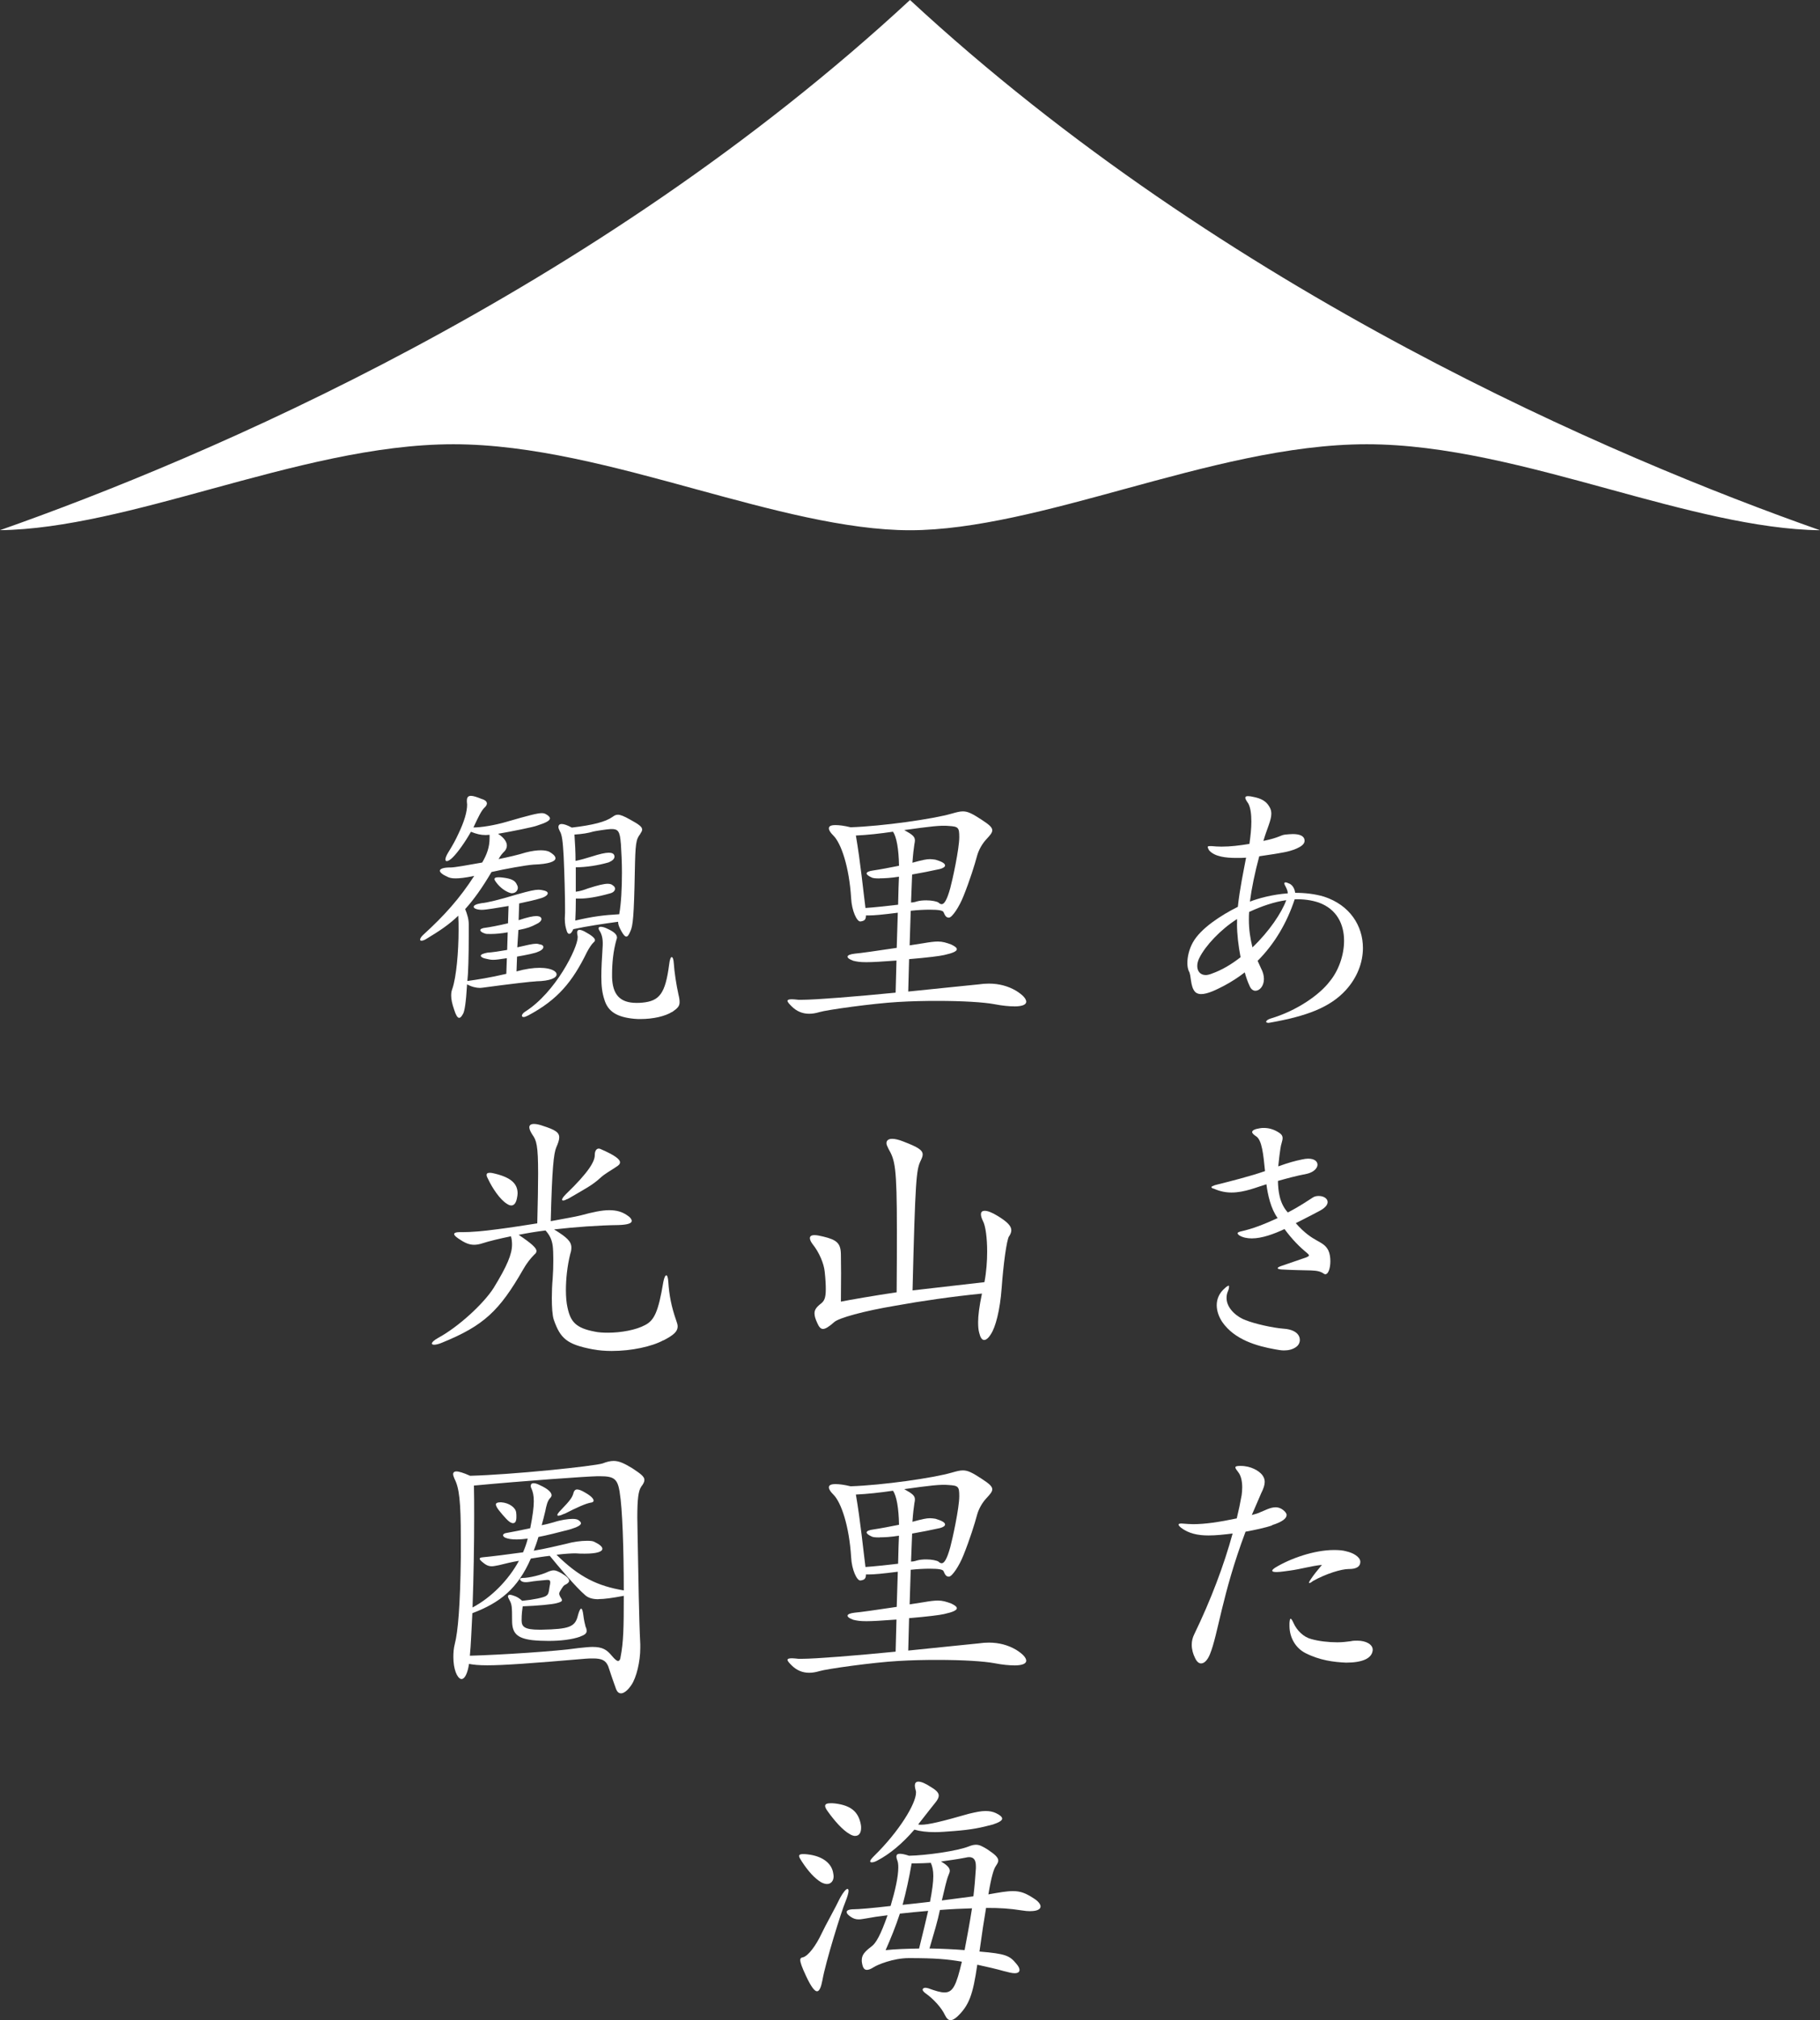
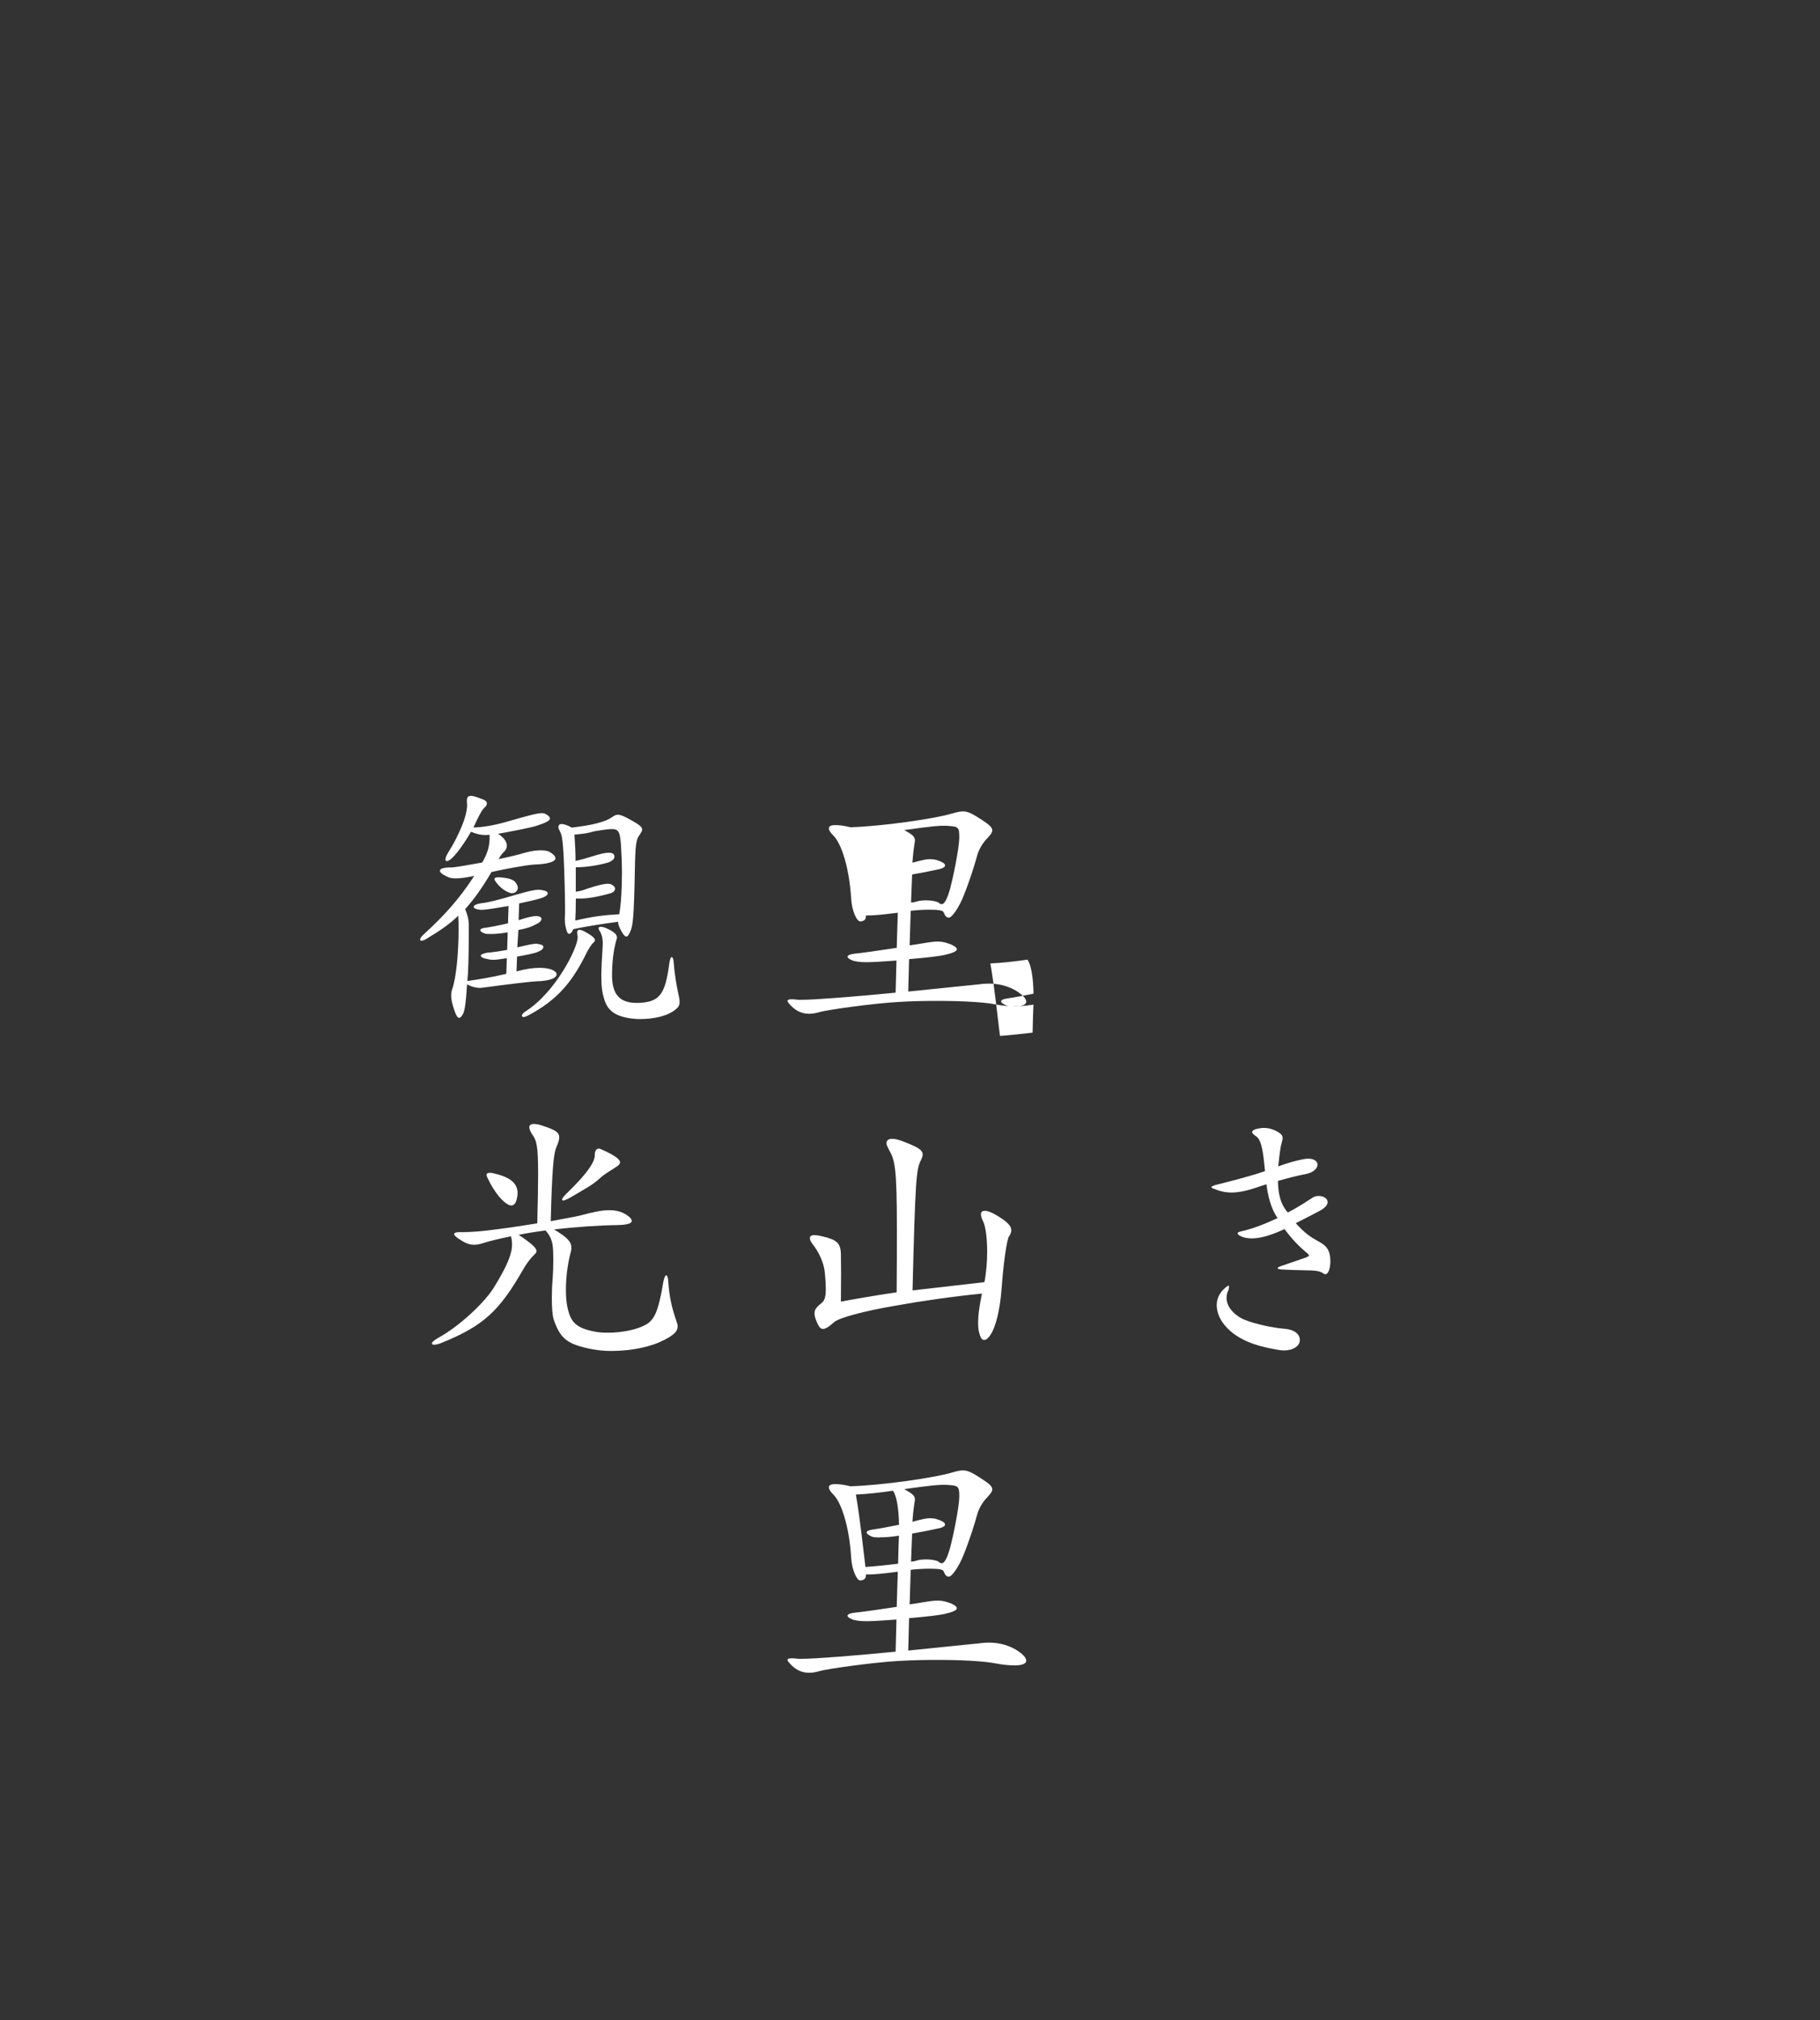
<svg xmlns="http://www.w3.org/2000/svg" id="b" data-name="レイヤー 2" viewBox="0 0 300 332.91">
  <rect x="0" y="0" width="300" height="332.91" fill="#333333" stroke="none" />
  <g id="c" data-name="レイヤー 1">
    <g>
-       <path d="M300,87.38c-10.4-.12-22.72-3.48-34.63-6.74-13.4-3.67-27.14-7.43-40.08-7.43s-26.63,3.75-39.9,7.37c-12.23,3.35-24.82,6.8-35.39,6.8s-23.07-3.43-35.21-6.74c-13.4-3.67-27.14-7.43-40.07-7.43s-26.63,3.75-39.9,7.37c-12.01,3.29-24.37,6.67-34.82,6.79h0C33.8,75.48,97.83,48.32,150,0c52.17,48.32,116.2,75.48,150,87.38Z" fill="#fff" />
      <g>
-         <path d="M221.87,163.13c-2.67,2.94-6.61,4.34-12.44,5.38-.09,0-.23.05-.32.05-.27,0-.41-.09-.41-.18,0-.13.23-.36.63-.5,4.52-1.31,8.24-4.03,9.82-6.11,1.45-1.72,2.4-4.3,2.4-6.74,0-2.71-1.18-5.2-4.16-6.29-1.22-.41-2.53-.59-3.98-.54-1.27,3.85-3.3,7.33-6.11,10.14.18.41.36.77.54,1.18.36.68.5,1.27.5,1.81,0,1.18-.72,1.94-1.4,1.94-.36,0-.72-.23-.95-.77-.32-.68-.59-1.45-.81-2.26-1.04.81-2.17,1.54-3.44,2.22-1.22.63-2.67,1.36-3.75,1.36-.36,0-.68-.09-.95-.32-.9-.91-.63-2.81-1.09-3.48-.13-.32-.23-.77-.23-1.31,0-.99.27-2.26.9-3.39,1.27-2.31,4.62-4.48,7.42-5.88.32-2.99.95-5.93,1.36-8.1-.45.04-.99.04-1.63.04-1.63,0-3.57-.18-4.48-1.27-.32-.59-.27-.68.14-.68h.27c.54.05,1.09.09,1.63.09,1.49,0,2.94-.18,4.62-.45.18-1.27.32-2.53.32-3.66,0-1.27-.14-2.31-.5-2.99-.32-.45-.5-.77-.5-.95s.13-.27.45-.27c.23,0,.54.04.95.14,1.13.23,1.99.63,2.53,1.54.27.41.36.81.36,1.22,0,1.09-.68,2.35-1.31,4.48,2.62-.54,2.81-.95,3.57-1.04.45-.04.86-.09,1.27-.09,1.09,0,1.9.27,1.95,1.04v.09c0,1.04-2.35,1.67-3.26,1.85-1.4.27-2.67.45-4.21.68-.72,2.67-1.27,5.34-1.54,7.47,1.4-.54,3.71-1.18,6.24-1.36,0-.36-.13-.68-.36-1.13-.27-.45-.27-.68,0-.68.14,0,.36.09.68.23.5.27.81.81.9,1.49,1.58,0,3.26.18,4.75.63,4.3,1.4,6.42,4.84,6.42,8.46,0,2.4-.95,4.89-2.8,6.92ZM203.91,152.22v-.77c-2.76,1.76-5.2,4.39-6.2,6.38-.23.45-.36.9-.36,1.36,0,.86.5,1.49,1.4,1.49.27,0,.63-.09.99-.23,1.67-.59,3.26-1.54,4.75-2.71-.36-1.9-.59-3.76-.59-5.52ZM205.9,150.28c-.04.45-.04.86-.04,1.27,0,1.67.23,3.12.59,4.57,2.76-2.62,4.84-5.75,5.57-7.78-1.95.27-4.07.99-6.11,1.94Z" fill="#fff" />
        <path d="M218.48,210.01s-.14-.04-.23-.09c-1.13-.81-2.26-.45-7.01-.72-.41-.04-.63-.09-.63-.23,0-.09.23-.23.63-.36,1.85-.63,2.94-1,4.07-1.4.32-.14.45-.23.45-.32,0-.14-.14-.23-.32-.41-1.22-.99-2.44-2.22-3.71-3.94-1.72.81-3.71,1.54-5.38,1.54-.77,0-1.49-.14-2.08-.5-.18-.14-.27-.27-.27-.36s.14-.18.45-.27c2.04-.45,3.89-1.18,6.15-2.22-1.13-1.54-1.63-3.85-1.85-5.57-1.54.45-3.57,1.36-5.75,1.36-.95,0-1.9-.18-2.9-.63-.23-.04-.41-.13-.41-.27,0-.09.18-.18.59-.32,2.49-.63,5.79-1.45,8.24-2.31-.27-2.71-.5-5.16-1.49-5.75-.41-.27-.63-.5-.63-.68,0-.27.41-.5,1.27-.63.23-.05.45-.05.68-.05.81,0,1.67.23,2.53.81.41.27.54.54.54.86,0,.45-.27,1-.36,1.72-.09.54-.23,1.67-.36,2.94,1.76-.63,2.76-.9,3.89-1.13.41-.09.72-.14,1.04-.14,1.04,0,1.54.45,1.54,1s-.59,1.22-1.72,1.49c-1.9.36-3.48.81-4.8,1.18.04,1.63.23,3.66,1.63,5.2,2.17-1.13,3.12-1.85,4.16-2.49.27-.18.63-.23.95-.23.77,0,1.45.41,1.45,1,0,.41-.32.9-1.22,1.4-1.76.95-2.9,1.49-4.03,2.08,2.94,3.35,4.52,2.76,5.38,4.52.23.5.32,1.13.32,1.76,0,1.09-.32,2.13-.81,2.13ZM213.68,221.95c-.63.45-1.31.59-2.04.59-.45,0-.95-.09-1.45-.18-3.03-.54-6.7-1.58-8.73-4.52-.5-.77-.9-1.72-.9-2.76,0-.95.36-1.99,1.4-2.85.13-.14.27-.23.36-.27.09-.04.13-.09.18-.09.09,0,.09.04.09.18s-.04.41-.18.72c-.18.41-.23.77-.23,1.13,0,1.85,1.95,3.26,3.17,3.66,1.45.59,4.48,1.27,6.24,1.4,1.99.14,2.67,1.04,2.67,1.85,0,.45-.23.9-.59,1.13Z" fill="#fff" />
-         <path d="M209.7,251.37c-1.18.41-2.94.77-4.39,1.04-3.89,10.36-4.52,16.92-5.88,20.22-.41,1-.95,1.49-1.45,1.49-.41,0-.77-.36-1.04-1-.27-.54-.5-1.31-.5-2.08,0-.59.14-1.18.41-1.72,2.76-5.7,4.89-11.36,6.33-16.61-1.45.18-2.76.32-3.98.32-1.76,0-3.26-.32-4.52-1.27-.27-.23-.41-.41-.41-.5,0-.18.27-.23.77-.18.54.04,1.09.09,1.63.09,1.95,0,4.16-.32,7.19-.95.32-1.31.59-2.58.81-3.85.05-.36.09-.81.09-1.27,0-.95-.18-1.94-.68-2.53-.27-.36-.45-.59-.45-.77,0-.13.23-.23.72-.23h.14c1.72,0,3.03.81,3.57,1.49.27.36.41.72.41,1.13,0,.5-.18,1.09-.59,1.9-.45,1.09-.95,2.17-1.54,3.57.54-.14,1.04-.27,1.49-.5.63-.23,1.54-.77,2.44-.77.54,0,1.09.23,1.58.77.14.18.23.32.23.5,0,.54-.68,1.13-2.4,1.67ZM222.42,258.56h-.09c-1.22,0-3.76.77-5.93,1.99-.27.23-.45.32-.59.32t-.04-.05c0-.09.09-.27.27-.54.54-.81,1.04-1.4,1.86-2.4-1.81.18-3.35.68-5.34.95-.45.04-1.45.23-2.13.23-.41,0-.72-.05-.72-.23,0-.09.14-.27.5-.5,2.44-1.49,6.38-2.9,9.68-2.9.72,0,1.45.04,2.08.23,1.04.23,2.26.9,2.26,1.72s-.72,1.18-1.81,1.18ZM221.87,273.99c-1.99-.09-4.3-.36-6.7-1.58-1.67-.86-2.62-2.62-2.62-4.48v-.45c.04-.5.09-.72.18-.72.14,0,.27.23.5.72.54,1.22,1.67,2.31,2.9,2.62,1.27.36,2.85.54,4.3.54.81,0,1.58-.09,2.22-.18.36-.09.72-.09,1.09-.09,1.45,0,2.53.63,2.53,1.49v.09c-.14,1.4-1.81,2.04-4.39,2.04Z" fill="#fff" />
-         <path d="M167.19,165.84c-.81,0-1.9-.09-3.3-.36-1.72-.32-5.16-.54-9.37-.54-2.04,0-4.25.04-6.52.18-4.07.23-11.81,1.31-12.94,1.67-.59.18-1.18.27-1.67.27-1.13,0-2.08-.41-2.9-1.22-.41-.41-.68-.72-.68-.9s.23-.27.72-.27c.27,0,.63.04,1.09.09h.54c2.22,0,9-.54,15.47-1.18l.14-5.29c-2.44.18-3.94.27-4.98.27s-1.54-.09-2.13-.23c-.63-.23-.95-.45-.95-.68s.41-.41,1.22-.5c.68-.04,3.89-.5,6.88-.95,0,0,.09-2.9.18-5.79-2.53.32-3.89.45-4.84.45h-.41c0,.72-.27.9-.9.99-.59.09-1.45-1.81-1.54-3.8-.32-5.25-1.67-9.09-2.9-10.32-.5-.5-.77-.9-.77-1.22,0-.36.32-.54,1.09-.54.59,0,1.4.09,2.49.36,5.25-.18,13.62-1.36,16.7-2.26.81-.23,1.31-.36,1.81-.36.81,0,1.54.36,3.12,1.4,1.18.77,1.72,1.22,1.72,1.72,0,.41-.36.81-.95,1.45-.72.77-1.27,1.76-1.54,2.71-.41,1.54-1.22,4.12-2.26,6.7-.68,1.72-1.86,3.53-2.4,3.53-.45,0-.63-.32-.86-.86-.09-.32-.77-.45-2.31-.45-.81,0-1.99.05-3.12.18l-.18,5.7c.9-.14,1.67-.27,2.31-.36,1.04-.18,1.76-.27,2.35-.27.77,0,1.36.18,2.22.5.54.27.9.5.9.77,0,.32-.63.63-2.08.95-.81.18-2.62.41-5.79.68l-.14,5.34c5.16-.54,9.82-.99,11.58-1.18.59-.09,1.18-.13,1.72-.13,1.67,0,3.17.41,4.48,1.18,1.09.68,1.67,1.31,1.67,1.81,0,.45-.59.77-1.99.77ZM145.02,144.76c-.68,0-1.09-.04-1.31-.14-.59-.27-.86-.5-.86-.68,0-.23.41-.41,1.13-.5.99-.14,2.9-.5,4.21-.77-.04-2.71-.41-4.8-1-5.61-2.17.32-4.21.54-6.11.63.77,4.48,1.22,9.19,1.58,11.94,1.36-.09,3.53-.32,5.38-.54.05-1.99.09-3.85.14-4.62-1.4.23-2.44.27-3.17.27ZM156.38,136.11c-1.31-.13-3.12.09-7.33.68,1.4.77,1.76,1.09,1.76,1.72,0,.18-.04.36-.09.63-.09.54-.23,1.72-.32,3.03,1.63-.45,2.31-.59,2.9-.59.32,0,.59.05.9.09,1.09.32,1.58.63,1.58.95,0,.23-.32.45-.86.59-1.67.36-2.99.63-4.57.9l-.18,4.62c.14,0,.27-.04.41-.04.23-.04.41-.09.54-.14.5-.14,1.04-.18,1.58-.18.9,0,1.72.18,1.99.36.18.18.36.27.54.27.41,0,.86-.68,1.4-2.62.36-1.31,1.49-6.47,1.49-8.42,0-1.58-.14-1.76-1.76-1.85Z" fill="#fff" />
+         <path d="M167.19,165.84c-.81,0-1.9-.09-3.3-.36-1.72-.32-5.16-.54-9.37-.54-2.04,0-4.25.04-6.52.18-4.07.23-11.81,1.31-12.94,1.67-.59.18-1.18.27-1.67.27-1.13,0-2.08-.41-2.9-1.22-.41-.41-.68-.72-.68-.9s.23-.27.72-.27c.27,0,.63.04,1.09.09h.54c2.22,0,9-.54,15.47-1.18l.14-5.29c-2.44.18-3.94.27-4.98.27s-1.54-.09-2.13-.23c-.63-.23-.95-.45-.95-.68s.41-.41,1.22-.5c.68-.04,3.89-.5,6.88-.95,0,0,.09-2.9.18-5.79-2.53.32-3.89.45-4.84.45h-.41c0,.72-.27.9-.9.99-.59.09-1.45-1.81-1.54-3.8-.32-5.25-1.67-9.09-2.9-10.32-.5-.5-.77-.9-.77-1.22,0-.36.32-.54,1.09-.54.59,0,1.4.09,2.49.36,5.25-.18,13.62-1.36,16.7-2.26.81-.23,1.31-.36,1.81-.36.81,0,1.54.36,3.12,1.4,1.18.77,1.72,1.22,1.72,1.72,0,.41-.36.81-.95,1.45-.72.77-1.27,1.76-1.54,2.71-.41,1.54-1.22,4.12-2.26,6.7-.68,1.72-1.86,3.53-2.4,3.53-.45,0-.63-.32-.86-.86-.09-.32-.77-.45-2.31-.45-.81,0-1.99.05-3.12.18l-.18,5.7c.9-.14,1.67-.27,2.31-.36,1.04-.18,1.76-.27,2.35-.27.77,0,1.36.18,2.22.5.54.27.9.5.9.77,0,.32-.63.63-2.08.95-.81.18-2.62.41-5.79.68l-.14,5.34c5.16-.54,9.82-.99,11.58-1.18.59-.09,1.18-.13,1.72-.13,1.67,0,3.17.41,4.48,1.18,1.09.68,1.67,1.31,1.67,1.81,0,.45-.59.77-1.99.77Zc-.68,0-1.09-.04-1.31-.14-.59-.27-.86-.5-.86-.68,0-.23.41-.41,1.13-.5.99-.14,2.9-.5,4.21-.77-.04-2.71-.41-4.8-1-5.61-2.17.32-4.21.54-6.11.63.77,4.48,1.22,9.19,1.58,11.94,1.36-.09,3.53-.32,5.38-.54.05-1.99.09-3.85.14-4.62-1.4.23-2.44.27-3.17.27ZM156.38,136.11c-1.31-.13-3.12.09-7.33.68,1.4.77,1.76,1.09,1.76,1.72,0,.18-.04.36-.09.63-.09.54-.23,1.72-.32,3.03,1.63-.45,2.31-.59,2.9-.59.32,0,.59.05.9.09,1.09.32,1.58.63,1.58.95,0,.23-.32.45-.86.59-1.67.36-2.99.63-4.57.9l-.18,4.62c.14,0,.27-.04.41-.04.23-.04.41-.09.54-.14.5-.14,1.04-.18,1.58-.18.9,0,1.72.18,1.99.36.18.18.36.27.54.27.41,0,.86-.68,1.4-2.62.36-1.31,1.49-6.47,1.49-8.42,0-1.58-.14-1.76-1.76-1.85Z" fill="#fff" />
        <path d="M166.33,203.72c-.41.63-.95,4.75-1.22,8.51-.27,3.76-1.04,6.52-1.76,7.6-.41.68-.81.99-1.13.99-.36,0-.63-.41-.81-1.18-.14-.5-.18-1.04-.18-1.76,0-1.09.18-2.53.63-4.71-4.98.5-9.96,1.22-14.21,1.99-5.38.9-9.41,2.04-10.14,2.71-.86.77-1.45,1.13-1.85,1.13s-.68-.36-.95-.99c-.32-.68-.45-1.18-.45-1.58,0-.59.32-1.04,1.09-1.63.5-.41.77-.86.77-2.35,0-.72-.04-1.63-.18-2.9-.13-1.31-.9-3.17-1.99-4.52-.32-.41-.45-.77-.45-.99,0-.32.23-.5.77-.5.36,0,.81.09,1.4.23,2.26.54,2.9,1.09,2.94,2.9.04,1.9.04,3.85,0,7.83,1.09-.23,6.06-1.09,9.19-1.54.04-4.16.04-7.51.04-10.23,0-10.59-.32-11.54-1.4-13.44-.18-.36-.32-.68-.32-.9,0-.45.32-.72.95-.72.45,0,1.09.14,1.85.45,2.35.9,3.17,1.4,3.17,2.13,0,.32-.14.63-.36,1.09-.68,1.45-.86,2.94-1.31,21.31l11.85-1.36c.32-1.67.45-3.44.45-5.02,0-2.31-.27-4.25-.68-5.02-.54-1.09-.45-1.72.27-1.72.45,0,1.13.23,2.08.81,1.72,1.04,2.31,1.72,2.31,2.4,0,.32-.13.63-.36,1Z" fill="#fff" />
        <path d="M167.19,274.44c-.81,0-1.9-.09-3.3-.36-1.72-.32-5.16-.54-9.37-.54-2.04,0-4.25.04-6.52.18-4.07.23-11.81,1.31-12.94,1.67-.59.18-1.18.27-1.67.27-1.13,0-2.08-.41-2.9-1.22-.41-.41-.68-.72-.68-.9s.23-.27.72-.27c.27,0,.63.04,1.09.09h.54c2.22,0,9-.54,15.47-1.18l.14-5.29c-2.44.18-3.94.27-4.98.27s-1.54-.09-2.13-.23c-.63-.23-.95-.45-.95-.68s.41-.41,1.22-.5c.68-.04,3.89-.5,6.88-.95,0,0,.09-2.9.18-5.79-2.53.32-3.89.45-4.84.45h-.41c0,.72-.27.9-.9.99-.59.09-1.45-1.81-1.54-3.8-.32-5.25-1.67-9.09-2.9-10.32-.5-.5-.77-.9-.77-1.22,0-.36.32-.54,1.09-.54.59,0,1.4.09,2.49.36,5.25-.18,13.62-1.36,16.7-2.26.81-.23,1.31-.36,1.81-.36.81,0,1.54.36,3.12,1.4,1.18.77,1.72,1.22,1.72,1.72,0,.41-.36.81-.95,1.45-.72.77-1.27,1.76-1.54,2.71-.41,1.54-1.22,4.12-2.26,6.7-.68,1.72-1.86,3.53-2.4,3.53-.45,0-.63-.32-.86-.86-.09-.32-.77-.45-2.31-.45-.81,0-1.99.05-3.12.18l-.18,5.7c.9-.14,1.67-.27,2.31-.36,1.04-.18,1.76-.27,2.35-.27.77,0,1.36.18,2.22.5.54.27.9.5.9.77,0,.32-.63.63-2.08.95-.81.18-2.62.41-5.79.68l-.14,5.34c5.16-.54,9.82-.99,11.58-1.18.59-.09,1.18-.13,1.72-.13,1.67,0,3.17.41,4.48,1.18,1.09.68,1.67,1.31,1.67,1.81,0,.45-.59.77-1.99.77ZM145.02,253.36c-.68,0-1.09-.04-1.31-.14-.59-.27-.86-.5-.86-.68,0-.23.41-.41,1.13-.5.99-.14,2.9-.5,4.21-.77-.04-2.71-.41-4.8-1-5.61-2.17.32-4.21.54-6.11.63.77,4.48,1.22,9.19,1.58,11.94,1.36-.09,3.53-.32,5.38-.54.05-1.99.09-3.85.14-4.62-1.4.23-2.44.27-3.17.27ZM156.38,244.72c-1.31-.13-3.12.09-7.33.68,1.4.77,1.76,1.09,1.76,1.72,0,.18-.04.36-.09.63-.09.54-.23,1.72-.32,3.03,1.63-.45,2.31-.59,2.9-.59.32,0,.59.05.9.09,1.09.32,1.58.63,1.58.95,0,.23-.32.45-.86.59-1.67.36-2.99.63-4.57.9l-.18,4.62c.14,0,.27-.04.41-.04.23-.04.41-.09.54-.14.5-.14,1.04-.18,1.58-.18.9,0,1.72.18,1.99.36.18.18.36.27.54.27.41,0,.86-.68,1.4-2.62.36-1.31,1.49-6.47,1.49-8.42,0-1.58-.14-1.76-1.76-1.85Z" fill="#fff" />
-         <path d="M136.33,310.47c-.27,0-.59-.09-.95-.27-1.13-.68-2.17-1.85-3.21-3.44-.27-.41-.45-.72-.45-.9,0-.23.23-.32.63-.32.18,0,.45,0,.72.04,2.53.27,3.98,1.49,4.25,2.99.04.23.09.45.09.63,0,.77-.45,1.27-1.09,1.27ZM139.37,313.36c-.68,1.58-3.3,10.04-3.8,12.94-.23,1.18-.5,1.85-.9,1.85s-.99-.77-1.81-2.53c-.68-1.45-.95-2.22-.95-2.62,0-.32.18-.41.45-.45.86-.23,2.13-1.9,3.08-3.94.59-1.27,2.26-4.21,3.03-5.84.54-.99,1-1.49,1.22-1.49.09,0,.18.09.18.32,0,.32-.18.95-.5,1.76ZM140.99,302.55c-.27,0-.59-.09-.95-.32-1.13-.63-2.49-2.17-3.62-3.76-.27-.36-.41-.68-.41-.86,0-.32.32-.45.9-.45.23,0,.5,0,.77.04,2.53.32,3.8,1.31,4.21,3.44.05.23.05.41.05.59,0,.77-.32,1.31-.95,1.31ZM169.82,314.95c-.41,0-.86-.04-1.4-.13-2.08-.32-3.53-.41-5.88-.41-.32,1.86-.68,4.21-1.09,7.19,4.34.36,4.98.68,6.06,1.99.36.41.54.77.54,1.04,0,.32-.23.54-.81.54-.41,0-.99-.14-1.81-.36-1.13-.32-2.67-.68-4.34-1.04-.72,4.98-1.36,6.74-3.35,8.6-.41.36-.77.54-1.04.54-.41,0-.68-.32-.95-.86-.5-1.09-1.81-2.62-3.26-3.62-.27-.23-.41-.41-.41-.54,0-.18.18-.32.45-.32.14,0,.32.04.5.09,1.13.41,1.99.68,2.67.68,1.4,0,1.94-1.22,2.85-5.07-2.4-.41-4.3-.59-8.73-.59-2.62,0-5.25,1.13-5.79,1.49-.5.32-.86.45-1.13.45-.45,0-.68-.36-.81-1.13-.04-.18-.04-.32-.04-.45,0-.86.45-1.4,1.58-2.26.77-.54,1.54-1.94,2.67-5.16-1.54.18-2.44.32-3.39.5-.59.09-1,.18-1.36.18-.54,0-.9-.14-1.36-.45-.45-.32-.63-.54-.63-.77,0-.27.41-.45,1.22-.45.68,0,2.99-.18,6.02-.54.77-2.58,1.27-4.84,1.27-6.34,0-.5-.04-.9-.18-1.22-.09-.23-.13-.41-.13-.59,0-.27.13-.45.59-.45.32,0,.81.09,1.49.32,2.71-.04,7.96-.77,9.86-1.54.45-.18.81-.27,1.18-.27.54,0,1.04.23,1.95.81,1.22.81,1.72,1.31,1.72,1.81,0,.27-.18.54-.41.9-.32.45-.72,1.67-1.22,4.66,1.81-.32,3.03-.54,4.03-.54,1.31,0,2.17.36,3.48,1.22.72.45,1.09.95,1.09,1.31,0,.45-.54.77-1.67.77ZM163.71,300.65c-2.04.54-3.48.86-6.43,1.09-1.22.09-2.26.18-3.17.18-1.36,0-2.44-.13-3.39-.41-1.99,2.31-4.07,4.03-6.06,5.07-.41.23-.72.32-.95.32-.18,0-.27-.04-.27-.18,0-.18.23-.45.63-.86,4.16-4.07,6.92-8.64,6.92-10.45,0-.13,0-.27-.05-.36-.09-.32-.14-.59-.14-.77,0-.45.18-.68.59-.68.45,0,1.13.27,2.08.9.9.54,1.27.95,1.27,1.4,0,.32-.18.68-.54,1.13-.36.45-.95,1.18-2.85,3.62.13.05.32.05.5.05,1.18,0,3.3-.5,7.87-1.81,1.13-.27,1.99-.45,2.71-.45.63,0,1.22.09,1.76.36.68.32,1,.63,1,.9,0,.32-.54.63-1.49.95ZM148.33,315.35c-.68,2.08-1.49,4.07-2.35,6.02,1.58-.18,3.53-.23,5.52-.27.63-2.49,1.09-4.52,1.49-6.2-1.58.14-3.17.27-4.66.45ZM153.44,306.98c-.86.04-1.63.09-2.4.09h-.77c-.41,2.4-.91,4.66-1.49,6.83,1.4-.13,2.94-.32,4.52-.5.36-1.9.54-3.21.54-4.25,0-.9-.14-1.58-.41-2.17ZM154.93,314.76c-.36,1.76-.95,3.71-1.72,6.33,2.13.04,4.12.14,5.79.27.36-1.9.81-4.25,1.22-6.88-1.67.04-3.48.13-5.29.27ZM160.86,307.53c0-1.04-.36-1.49-1.13-1.49-.18,0-.36.04-.59.09-1.36.27-2.76.45-4.03.63,1.09.63,1.45,1.09,1.45,1.54,0,.18-.09.41-.18.63-.36.81-.68,2.4-1.13,4.25,1.76-.23,3.48-.45,5.2-.68.18-1.49.32-3.08.41-4.62v-.36Z" fill="#fff" />
        <path d="M88.35,161.72c-.54,0-4.43.45-8.78,1.04-.14,0-.27.04-.45.04-.63,0-1.4-.18-2.13-.59-.18,3.08-.41,4.34-.63,4.8-.27.5-.45.72-.68.72-.27,0-.54-.45-.81-1.31-.36-1.04-.5-1.76-.5-2.35,0-.41.04-.72.18-1.09.68-1.95,1.04-6.2,1.04-9.68,0-.86,0-1.67-.05-2.4-1.49,1.45-3.12,2.53-5.16,3.76-.41.27-.72.36-.9.36-.14,0-.23-.05-.23-.18,0-.18.18-.5.59-.86,3.39-3.08,5.97-5.97,8.33-9.64-1.49.32-2.44.41-3.08.41s-1-.09-1.36-.27c-.81-.36-1.22-.72-1.22-.99,0-.32.59-.54,1.72-.54h.09c.59,0,2.67-.36,5.16-.81.77-1.31,1.22-2.53,1.22-4.03v-.54c-.23,0-.45.04-.63.04-.86,0-1.54-.18-2.44-.54-1,1.76-2.17,3.39-2.99,4.21-.45.45-.81.63-.99.63-.14,0-.23-.09-.23-.27,0-.23.13-.63.5-1.22.68-1.09,1.22-2.08,1.63-2.99,1-2.08,1.45-3.67,1.45-4.84,0-.14-.04-.32-.04-.45v-.18c0-.54.18-.81.68-.81.36,0,.95.18,1.72.5.63.18.9.45.9.77,0,.18-.14.45-.41.68-.5.5-.95,1.4-1.81,3.26,1.31,0,3.48-.36,5.38-.91,3.89-1.13,5.2-1.45,5.88-1.45.27,0,.45.05.63.14.45.23.72.5.72.72,0,.36-.63.72-2.08,1.18-.5.23-4.3.99-6.47,1.36,1.09.72,1.45,1.4,1.45,1.95,0,.32-.14.63-.32.86-.5.5-.72.77-1.04,1.36,1.58-.32,3.17-.68,4.48-1.09,1.04-.27,1.85-.36,2.49-.36.59,0,1.04.09,1.36.23.63.36,1.04.72,1.04,1.09,0,.5-1,.95-3.62,1.04-1.27.09-4.75.72-6.92,1.22-1.54,2.62-2.94,4.57-4.34,6.11.32.81.59,1.63.59,2.53v1.67c0,3.53-.09,6.52-.23,7.65,1.67-.23,3.66-.54,6.42-1.18l.09-2.58c-1.13.18-1.81.27-2.26.27s-.77-.09-1.18-.18c-.54-.09-.86-.32-.86-.5s.36-.36,1.09-.5c.81-.05,2.04-.23,3.26-.45,0,0,.04-1.31.09-2.9-.99.18-1.99.27-2.71.27h-.23c-.41,0-.68,0-.86-.09-.45-.14-.72-.36-.72-.54s.32-.36.95-.41c.45-.05,2.13-.36,3.62-.72.05-1.09.05-2.17.09-2.85-1.95.32-3.71.63-4.39.63h-.14c-.81-.04-1.22-.27-1.22-.5s.41-.45,1.27-.59c1-.09,2.85-.54,5.88-1.45,2.08-.59,2.94-.77,3.53-.77.27,0,.5.04.72.09.54.09.81.27.81.5s-.32.54-1,.77c-.86.27-2.22.59-3.71.9l-.09,2.76c1.49-.5,2.4-.68,2.9-.68h.14c.5.04.72.23.72.5s-.32.59-.81.81c-.86.45-1.4.68-2.99.99l-.18,2.85c1.58-.36,2.53-.59,3.12-.59.23,0,.36.04.5.09.45.04.68.23.68.45,0,.27-.32.59-.95.81-.32.18-1.81.5-3.39.77l-.09,2.44c1.45-.41,2.76-.59,3.8-.59s1.9.18,2.4.5c.27.18.41.36.41.59,0,.54-1,1.09-3.39,1.13ZM84.41,147.2c-.09,0-.18,0-.32-.05-.72-.23-1.63-.81-2.35-1.81-.14-.18-.23-.36-.23-.45,0-.23.18-.32.63-.32.18,0,.41,0,.68.04,1.58.18,2.13.54,2.4,1.22.09.14.14.32.14.45,0,.45-.36.91-.95.91ZM97.85,155.3c-.32.27-.72.9-1.09,1.58-2.4,4.93-4.84,7.87-9.68,10.45-.36.18-.59.27-.77.27-.45,0-.36-.5.27-.9,5.02-3.17,8.64-10.5,8.64-12.22v-.18c-.04-.23-.09-.41-.09-.59,0-.54.36-.63,1.18-.23,1.27.68,1.76,1.13,1.76,1.45,0,.14-.09.27-.23.36ZM105.54,137.43c-.72.9-.81,1.58-.9,6.24-.14,7.38-.32,8.91-.72,9.77-.27.63-.45.9-.68.9s-.45-.27-.77-.81c-.41-.72-.59-1.18-.59-1.63-2.35.32-5.11.72-7.38,1.22-.23.54-.45.77-.68.77-.13,0-.27-.13-.36-.36-.23-.68-.36-1.22-.36-2.17,0-.27.04-.63.04-.99v-.77c0-1.72-.09-5.52-.23-8.51-.14-2.49-.27-3.53-.63-4.12-.14-.27-.23-.5-.23-.68,0-.32.18-.5.54-.5s.9.18,1.67.59c3.48-.41,5.57-.95,6.7-1.76.32-.23.54-.36.9-.36.41,0,.99.23,1.95.77,1.49.81,2.04,1.22,2.04,1.67,0,.23-.14.45-.32.72ZM102.33,138.97c-.14-1.95-.45-2.35-1.49-2.35h-.18c-.68.04-2.49.32-2.85.41-.9.27-1.81.41-3.12.5.09,1.36.18,2.85.18,4.34.86-.18,1.67-.41,2.67-.72,1.27-.41,2.22-.63,2.8-.63.5,0,.81.14.9.41.05.09.05.18.05.23,0,.36-.32.68-.95.95-1.72.5-3.75.81-5.43.81v4.03c.77-.09,1.4-.32,1.99-.54,1.67-.54,2.67-.77,3.26-.77.41,0,.68.09.86.27.23.14.36.32.36.54,0,.32-.27.63-.81.77-2.22.63-3.85.86-5.02.86h-.63c0,1.36-.04,2.62-.09,3.62,2.9-.68,4.71-.9,7.24-1.04.32-1.76.45-4.34.45-6.88,0-1.67-.09-3.35-.18-4.8ZM110.79,166.75c-1.13.72-3.12,1.18-5.2,1.18-.32,0-.68,0-1.04-.04-2.85-.27-4.34-1.18-4.93-3.17-.36-1.09-.5-2.22-.5-3.8,0-1.31.09-2.94.23-5.16.04-1.04-.14-1.81-.54-2.4-.09-.14-.14-.27-.14-.36,0-.18.09-.27.36-.27s.63.09,1.09.32c.99.45,1.58.9,1.58,1.45,0,.13-.04.23-.09.36-.54,1.9-.72,3.94-.72,5.66v.54c.09,2.71,1.18,4.21,4.03,4.21.27,0,.59,0,.95-.04,2.85-.27,3.8-1.49,4.43-6.29.09-.81.27-1.22.41-1.22.18,0,.32.36.36,1.09.09,1.4.41,3.48.77,5.11.13.5.18.9.18,1.22,0,.68-.32,1-1.22,1.63Z" fill="#fff" />
        <path d="M109.34,220.87c-1.9,1.04-5.29,1.76-8.51,1.76-1.09,0-2.13-.09-3.12-.27-4.25-.81-5.34-1.76-6.43-4.89-.23-.68-.32-2.08-.32-3.57,0-1.09.05-2.22.14-3.21.14-1.85.14-4.43,0-5.43-.14-.95-.45-1.67-1.18-2.49-1.49.18-3.08.45-4.43.72,2.17,1.45,2.94,2.17,2.94,2.67,0,.23-.13.41-.36.59-.63.63-1.27,1.45-1.81,2.4-3.94,6.88-6.52,9.32-13.44,12.13-.54.23-.99.32-1.27.32-.23,0-.36-.09-.36-.18,0-.23.32-.54,1.04-.95,3.35-1.81,7.51-5.66,9.14-8.23,2.22-3.62,3.03-5.57,3.03-7.15,0-.45-.04-.9-.18-1.36-1.99.41-3.62.81-4.61,1.13-.54.18-1.04.27-1.45.27-.9,0-1.63-.36-2.62-1.04-.45-.32-.68-.54-.68-.72s.27-.32.81-.32h.63c1.22,0,3.21-.14,5.84-.5,2.13-.27,4.34-.63,6.42-.95.09-3.57.14-6.2.14-8.19,0-4.71-.27-5.48-.95-6.43-.32-.5-.5-.9-.5-1.22s.23-.54.77-.54c.36,0,.86.09,1.49.32,1.95.63,2.67,1.04,2.67,1.9,0,.41-.18.95-.5,1.67-.41,1.04-.68,3.35-.9,12.13,2.17-.41,4.03-.72,4.93-.95,1.99-.54,3.48-.86,4.71-.86s2.08.27,2.85.77c.59.36.86.72.86,1,0,.41-.72.63-2.17.68-3.26.04-7.15.32-10.63.72,2.13,1.31,2.85,1.99,2.85,2.99,0,.32-.04.63-.18,1.04-.5,1.99-.72,4.16-.72,5.97,0,1.13.09,2.13.27,2.9.5,2.31,1.36,3.35,4.48,3.94.63.14,1.4.18,2.17.18,2.17,0,4.66-.45,6.15-1.27,1.49-.77,2.17-2.17,2.99-7.1.14-.72.32-1.09.5-1.09.14,0,.27.36.32,1.09.14,2.17.5,4.07,1.31,6.38.13.36.23.68.23.95,0,.81-.59,1.4-2.35,2.31ZM85.27,197.11c-.14,1.09-.5,1.54-.99,1.54-.23,0-.45-.09-.72-.27-1.13-.68-2.4-2.58-3.08-4.03-.18-.32-.27-.54-.27-.72,0-.27.18-.36.5-.36.13,0,.27,0,.45.04,2.94.63,4.16,1.67,4.16,3.35,0,.14-.04.27-.04.45ZM101.47,192.36c-.72.5-1.76,1.04-2.53,1.76-1.27,1.18-2.53,1.81-5.16,3.35-.14.09-.27.14-.41.18-.23.14-.41.18-.54.18s-.18-.04-.18-.14c0-.18.23-.5.68-.95,3.71-3.57,4.71-5.34,4.71-6.38v-.04c0-.9.5-1.22.99-.95,2.31,1,3.17,1.67,3.17,2.17,0,.32-.27.54-.72.81Z" fill="#fff" />
-         <path d="M105.68,245.03c-.45.63-.63,1.99-.63,5.07,0,.68.04,1.49.04,2.4.14,7.56.23,14.12.45,18.46v.63c0,2.22-.63,4.84-1.45,6.06-.63.95-1.27,1.4-1.72,1.4-.36,0-.63-.23-.81-.68-.36-.95-.86-2.44-1.31-3.8-.41-.95-1.04-1.27-2.49-1.27-.36,0-.77,0-1.22.04-9,.77-13.53,1.09-16.24,1.09-1.36,0-2.22-.09-2.99-.23-.23,1.58-.72,2.49-1.22,2.49h-.09c-.68-.18-1.27-1.67-1.27-3.62,0-.68.04-1.4.23-2.13.54-2.08.9-6.42,1-14.3v-3.12c0-6.15-.27-8.33-1.04-9.82-.14-.32-.23-.59-.23-.77,0-.27.18-.45.54-.45.41,0,1.18.23,2.26.72,6.92-.18,20.41-1.58,21.85-2.04.68-.27,1.27-.41,1.81-.41.9,0,1.76.41,3.03,1.18,1.45.95,2.04,1.4,2.04,1.95,0,.32-.18.68-.54,1.13ZM98.67,263.54c-1.13,0-1.72-.27-2.17-.63-1.63-1.4-4.43-4.75-5.88-6.52-.9.09-1.99.27-3.12.45-2.17,4.98-5.11,7.29-9.64,9-.14,2.62-.23,5.2-.41,7.01,5.02-.14,14.25-.72,17.96-1.27.9-.09,1.67-.18,2.26-.18,1.63,0,2.35.45,3.17,1.45.5.59.81.86,1.04.86.18,0,.27-.13.36-.36,0-.04.04-.13.04-.23.5-2.49.54-4.93.54-10.14-1.9.36-3.21.54-4.16.54ZM102.15,245.89c-.36-2.17-.9-2.62-3.26-2.62h-.41c-1.9.04-12.17.77-20.36,1.54.04,1.45.04,3.21.04,5.16,0,4.48-.09,10-.27,14.93,3.08-1.63,5.93-4.52,7.65-7.69-1.13.18-2.22.45-3.3.72-.5.09-.86.18-1.18.18-.59,0-1-.23-1.58-.72-.27-.23-.41-.41-.41-.5,0-.18.18-.23.59-.27,1.49-.14,3.94-.45,6.56-.81.32-.77.59-1.49.77-2.26-.72.09-1.31.14-1.81.14-.81,0-1.4-.09-1.85-.27-.54-.23-.54-.63,0-.77,1.27-.23,2.67-.5,4.07-.81.41-2.08.59-3.44.59-4.43s-.14-1.54-.41-2.17c-.09-.14-.09-.27-.09-.41,0-.23.14-.41.45-.41.27,0,.59.09,1.04.32,1.4.63,1.94,1.22,1.94,1.67,0,.13-.09.32-.23.45-.45.45-.63,1.27-.81,2.17-.18.81-.41,1.63-.59,2.31.77-.14,1.4-.32,2.04-.5,1.09-.36,2.31-.54,3.08-.54.45,0,.77.09.9.18.27.18.45.36.45.54,0,.32-.54.63-1.9,1.04-2.08.54-3.71.95-5.11,1.22-.23.81-.5,1.54-.77,2.26,1.95-.32,3.76-.77,5.34-1.13,1.09-.32,2.44-.5,3.44-.5.54,0,1,.04,1.22.18.86.41,1.31.81,1.31,1.13,0,.5-.95.81-2.9.81-.45,0-.99,0-1.54-.05-.54,0-1.67.05-3.12.23,3.8,3.75,6.83,5.16,11.09,5.88,0-6.92-.23-13.57-.68-16.2ZM84.59,251.01c-.18,0-.45-.09-.72-.32-.45-.36-1.63-1.72-1.95-2.26-.09-.18-.18-.36-.18-.5,0-.23.23-.36.72-.36h.18c1.27.09,2.35.86,2.44,1.67.04.27.04.5.04.72,0,.72-.18,1.04-.54,1.04ZM95.68,269.69c-1.36.5-3.3.72-5.25.72-.95,0-1.86-.04-2.72-.13-2.53-.32-3.3-1.18-3.3-3.21,0-2.31-.04-2.67-.41-3.35-.18-.32-.27-.5-.27-.68,0-.14.14-.23.32-.23.14,0,.27.04.45.09.77.23,1.04.45,1.58.9,1.85-.18,3.57-.54,3.94-.81.32-.23.41-.32.59-1.63.05-.23.09-.41.09-.59,0-.32-.14-.41-.41-.41h-.14c-1,.09-2.08.18-2.85.32-.27.05-.5.05-.68.05-.27,0-.45-.05-.63-.14-.18-.14-.27-.23-.27-.32,0-.13.13-.23.36-.23,1.22,0,3.17-.54,3.98-.9.5-.23.86-.36,1.22-.36s.72.18,1.31.5c.86.5,1.22.9,1.22,1.22,0,.23-.23.45-.59.63-.27.09-.41.27-.9,1.09-.09.14-.14.27-.14.41,0,.18.09.41.36.81.05.09.09.18.09.27,0,.18-.23.32-.95.5s-3.03.41-5.52.5c-.09.63-.18,1.27-.18,2.31s.45,1.54,2.94,1.54h.32c4.61-.09,5.57-.45,6.02-2.35.41-1.49.72-1.49.9,0,.09.72.23,1.36.36,1.85.14.27.18.5.18.72,0,.36-.27.63-1.04.9ZM97.44,247.61c-.86.14-2.35.81-4.3,1.81-.27.09-.5.18-.68.27-.18.04-.32.09-.41.09-.13,0-.18-.04-.18-.13,0-.14.23-.45.59-.81,1.58-1.63,1.9-2.13,2.08-2.85.09-.32.27-.54.59-.54s.77.18,1.36.54c.95.54,1.36,1,1.36,1.31,0,.18-.18.27-.41.32Z" fill="#fff" />
      </g>
    </g>
  </g>
</svg>